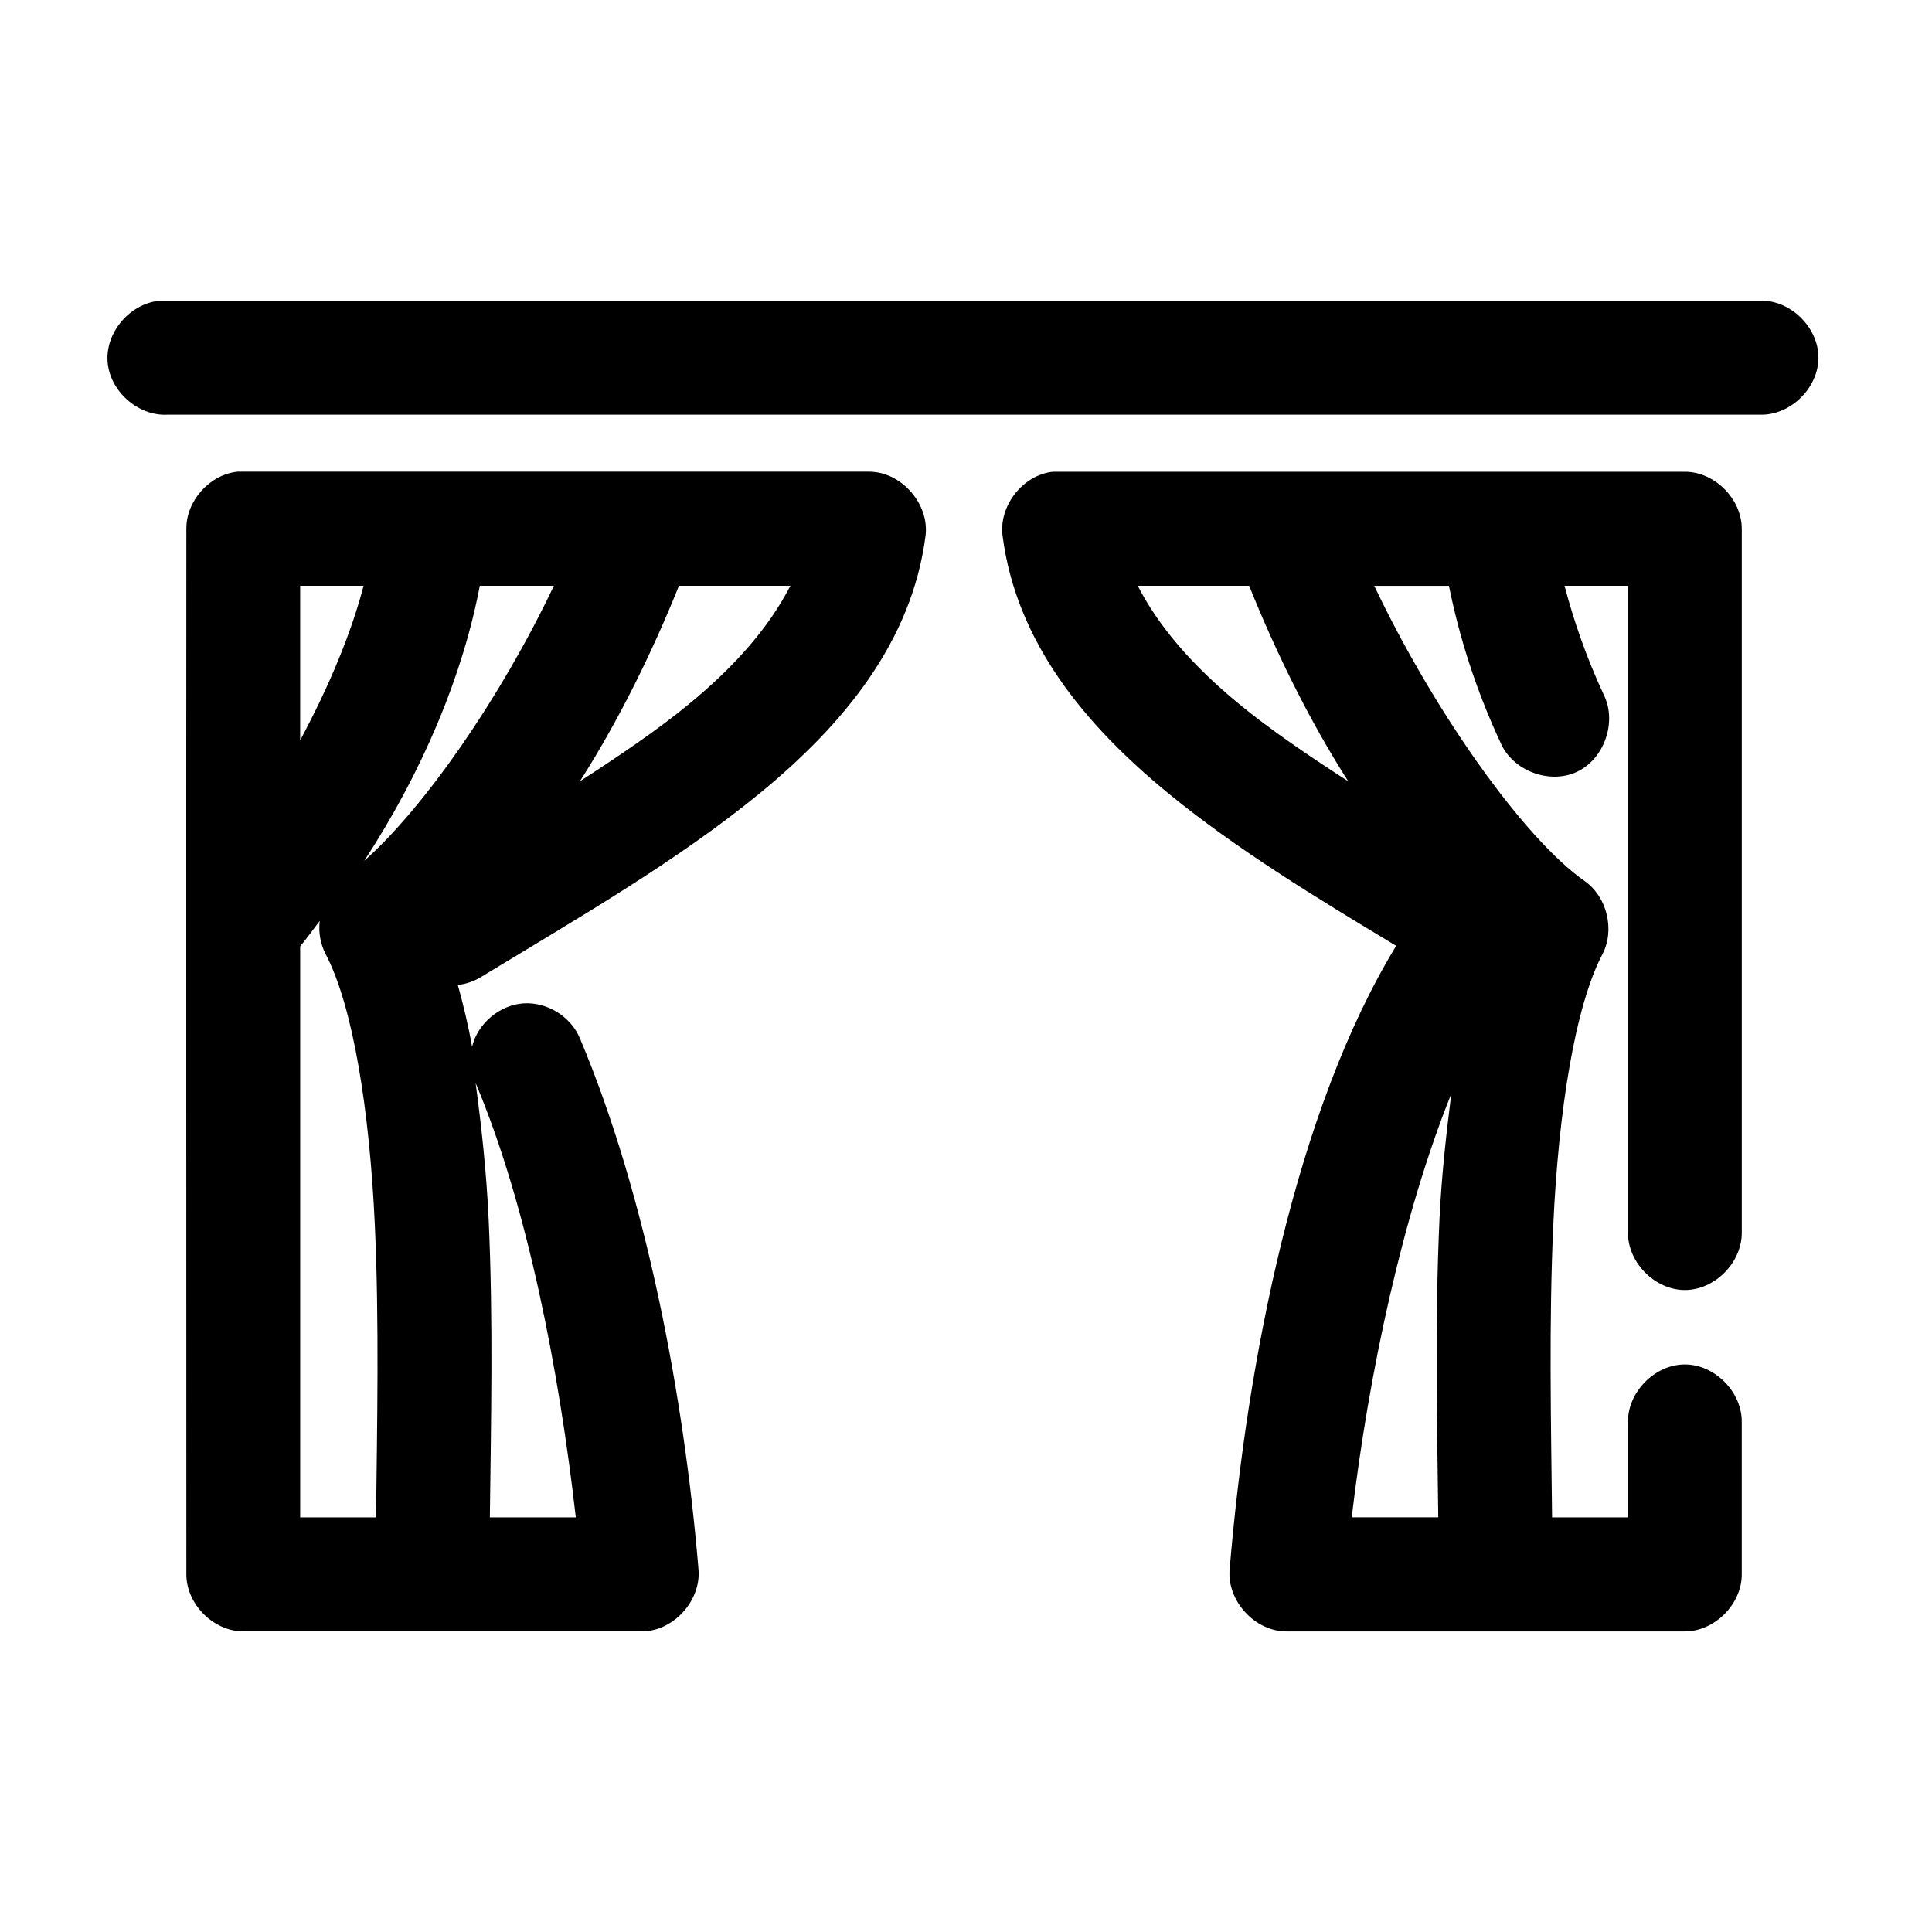
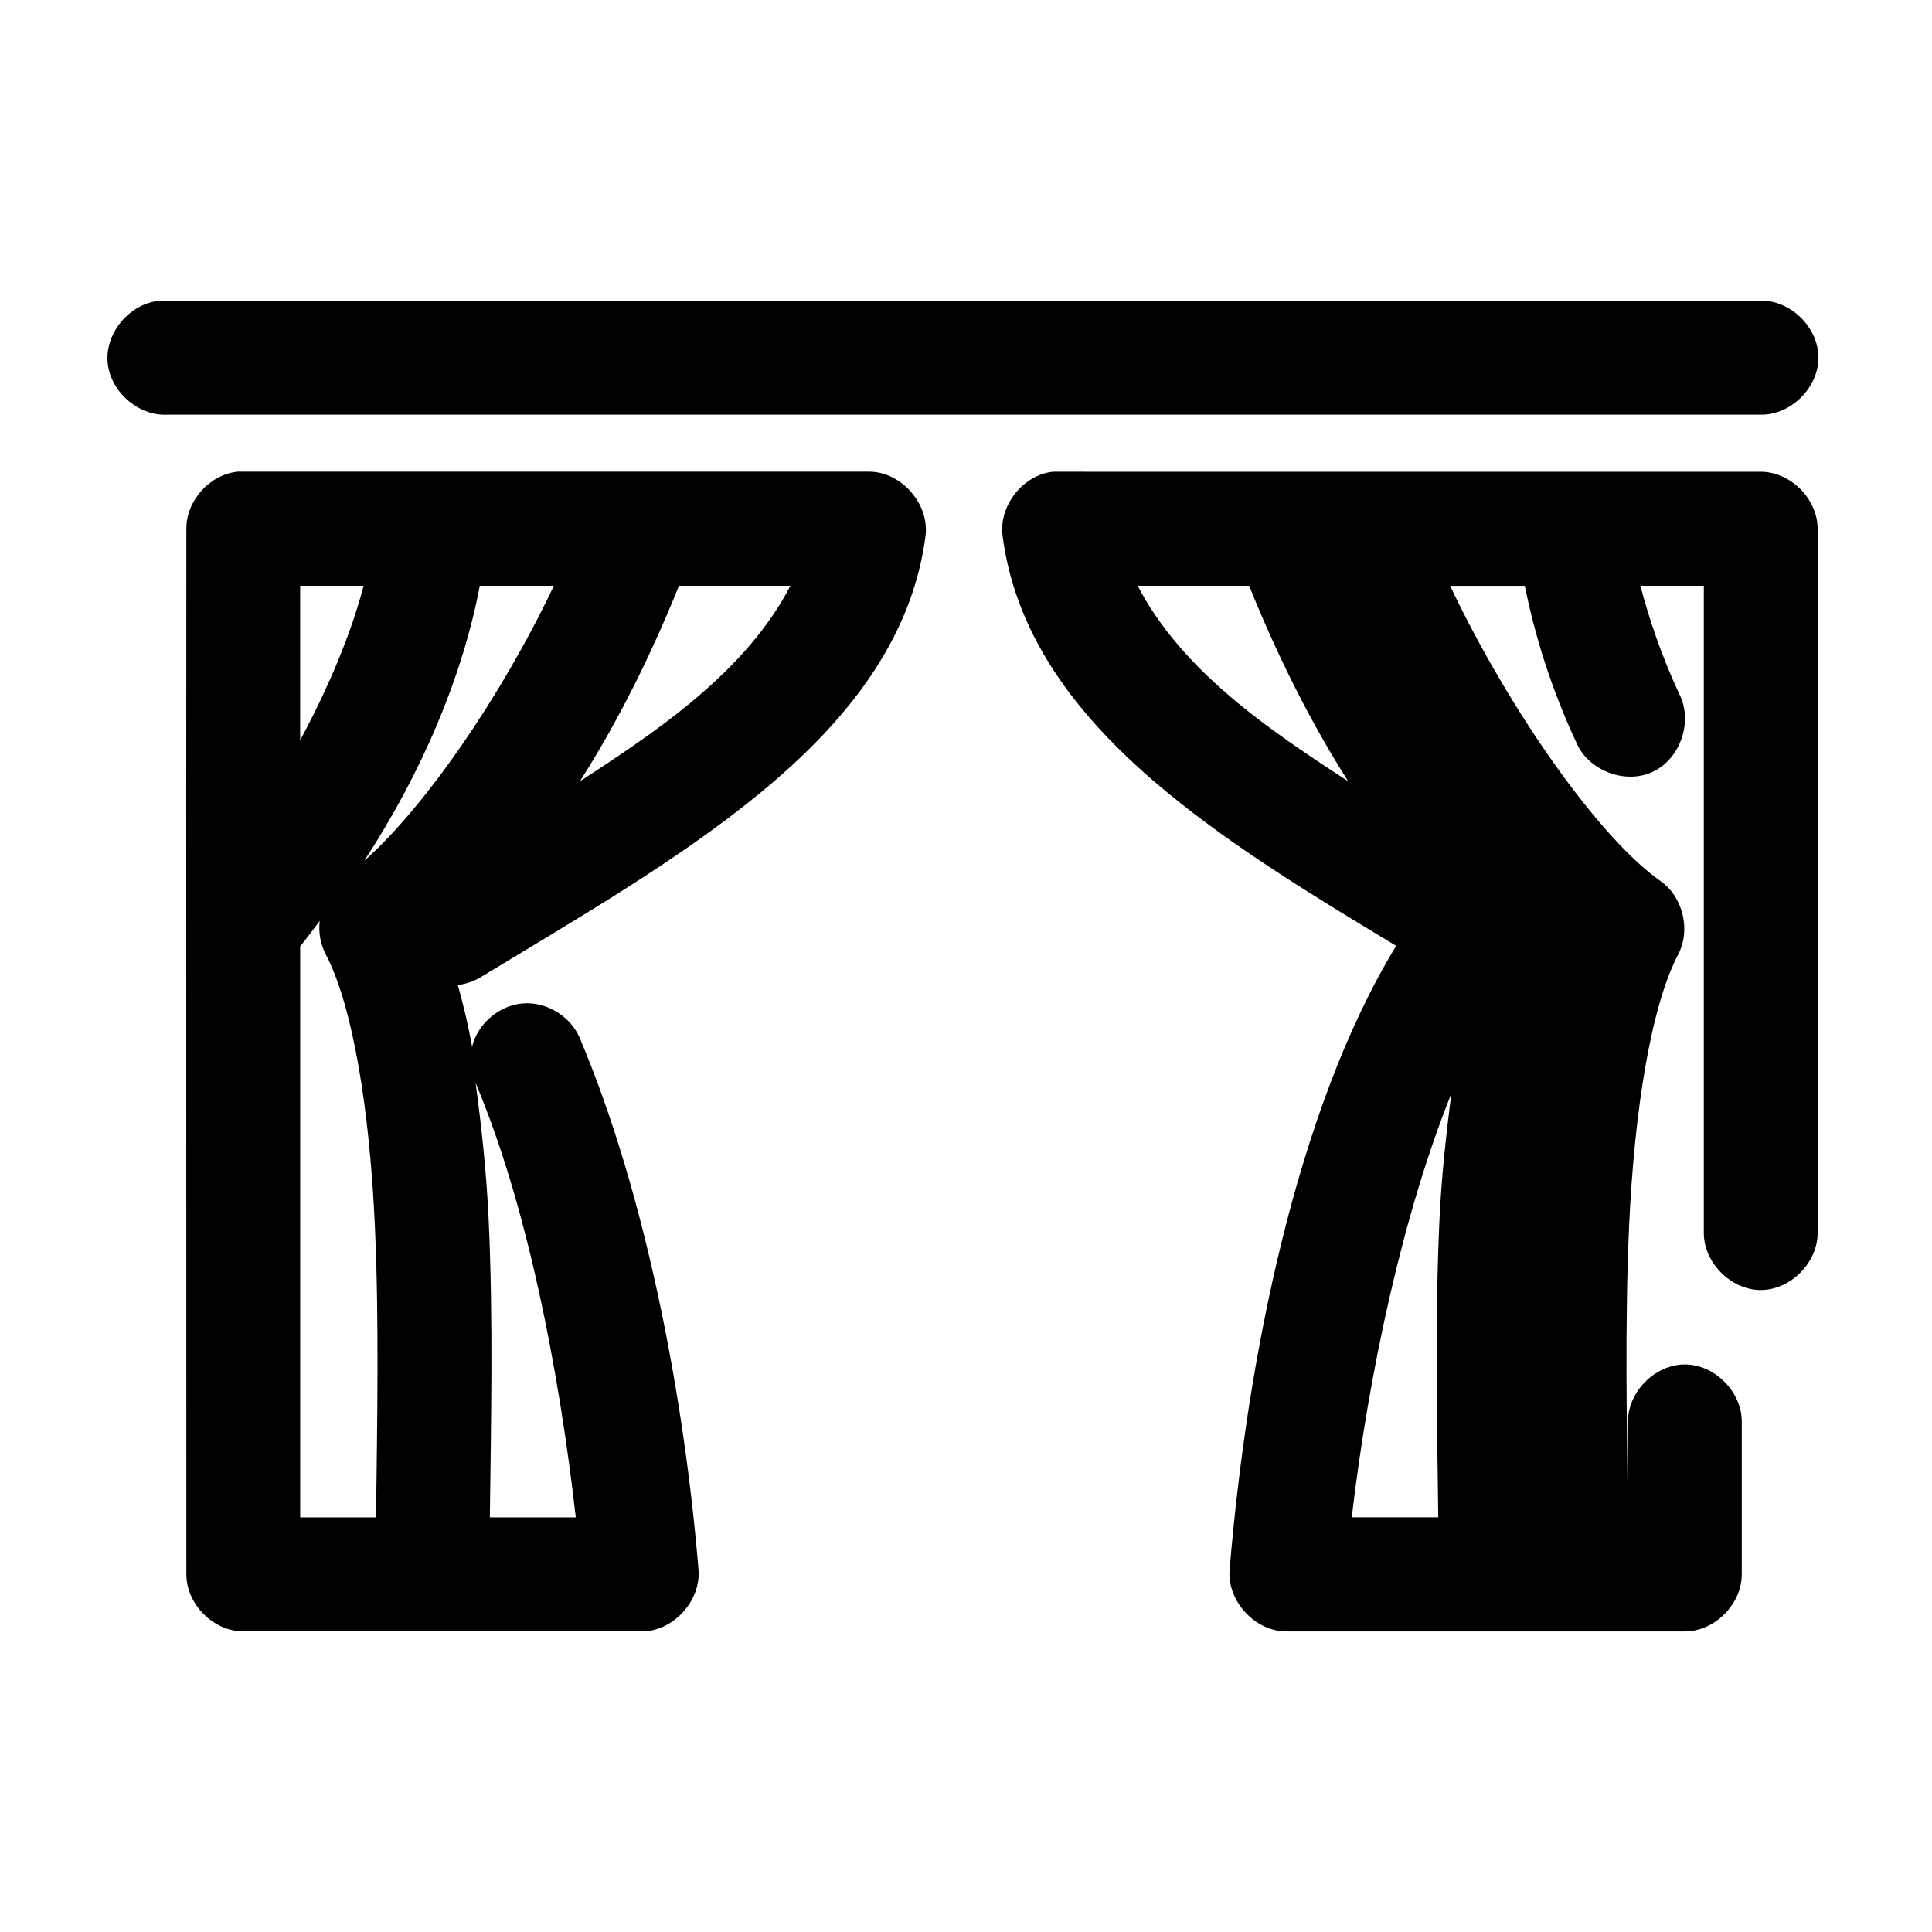
<svg xmlns="http://www.w3.org/2000/svg" fill="#000000" width="800px" height="800px" version="1.1" viewBox="144 144 512 512">
-   <path d="m186.79 223.67c-7.898 0.41-14.707 7.988-14.297 15.902 0.41 7.914 7.973 14.742 15.867 14.328h422.25c7.969 0.113 15.297-7.129 15.297-15.113s-7.328-15.227-15.297-15.113h-423.82zm20.105 45.344c-7.359 0.773-13.551 7.699-13.508 15.113-0.074 92.512 0 184.54 0 277.09 0 7.914 7.184 15.113 15.082 15.113h105.56c8.332 0.051 15.773-8.051 15.082-16.375-3.773-45.48-13.891-99.242-31.418-140.75-2.414-5.844-8.801-9.777-15.094-9.293-6.293 0.484-12.004 5.352-13.496 11.496-0.988-5.68-2.32-11.113-3.769-16.375 2.223-0.258 4.387-1.016 6.285-2.203 25.465-15.469 52.035-30.738 73.988-48.809 21.953-18.07 40.027-39.906 43.672-68.016 1.062-8.465-6.41-16.98-14.922-17.004h-167.45zm216.15 0c-7.977 0.852-14.398 9.035-13.352 17.004 3.644 28.105 21.715 49.945 43.672 68.016 18.129 14.922 39.41 27.836 60.637 40.621-26.484 43.426-39.543 109.9-44.141 165.31-0.695 8.324 6.746 16.402 15.082 16.375h105.56c7.894 0 15.078-7.199 15.082-15.113v-40.305c0.113-7.984-7.113-15.328-15.082-15.328s-15.191 7.344-15.082 15.328v25.191h-20.105c-0.285-25.008-0.848-51.801 0.312-77.305 1.387-30.434 5.773-58.125 13.039-71.949 3.348-6.434 1.215-15.199-4.711-19.367-16.172-11.301-39.984-45.031-55.766-78.246h19.793c2.754 13.609 7.09 27.414 13.668 41.562 3.172 7.414 12.926 11.152 20.227 7.746 7.297-3.406 10.727-13.293 7.106-20.5-4.777-10.273-7.996-19.855-10.367-28.812h16.809v171.3c-0.113 7.984 7.113 15.328 15.082 15.328s15.191-7.344 15.082-15.328v-186.41c0-7.914-7.184-15.113-15.082-15.113-58.445-0.004-117.35 0-167.45 0zm-199.5 30.23h16.809c-3.281 12.559-9.086 26.535-16.809 40.934zm47.598 0h19.637c-14.172 29.828-34.402 58.844-50.266 72.895 15.504-23.734 26.148-49.195 30.633-72.895zm52.781 0h29.531c-5.535 10.754-14.324 21.012-26.863 31.332-8.391 6.906-18.484 13.719-28.902 20.469 10.344-16.242 19.113-34.078 26.234-51.797zm121.59 0h29.531c7.121 17.723 15.891 35.555 26.234 51.797-10.422-6.746-20.512-13.559-28.902-20.469-12.535-10.316-21.324-20.578-26.863-31.332zm-216.78 88.797c-0.375 3.008 0.18 6.125 1.57 8.816 7.266 13.824 11.652 41.516 13.039 71.949 1.16 25.5 0.602 52.297 0.312 77.305h-20.105v-151.3c1.805-2.203 3.449-4.504 5.184-6.769zm41.312 42.98c13.578 32.16 22.059 75.723 26.547 115.09h-22.777c0.293-24.836 0.91-51.816-0.312-78.719-0.578-12.727-1.887-24.641-3.457-36.367zm258.56 2.832c-1.348 10.906-2.606 21.801-3.141 33.535-1.227 26.906-0.609 53.887-0.312 78.719h-22.934c4.535-38.406 13.574-80.418 26.391-112.25z" />
+   <path d="m186.79 223.67c-7.898 0.41-14.707 7.988-14.297 15.902 0.41 7.914 7.973 14.742 15.867 14.328h422.25c7.969 0.113 15.297-7.129 15.297-15.113s-7.328-15.227-15.297-15.113h-423.82zm20.105 45.344c-7.359 0.773-13.551 7.699-13.508 15.113-0.074 92.512 0 184.54 0 277.09 0 7.914 7.184 15.113 15.082 15.113h105.56c8.332 0.051 15.773-8.051 15.082-16.375-3.773-45.48-13.891-99.242-31.418-140.75-2.414-5.844-8.801-9.777-15.094-9.293-6.293 0.484-12.004 5.352-13.496 11.496-0.988-5.68-2.32-11.113-3.769-16.375 2.223-0.258 4.387-1.016 6.285-2.203 25.465-15.469 52.035-30.738 73.988-48.809 21.953-18.07 40.027-39.906 43.672-68.016 1.062-8.465-6.41-16.98-14.922-17.004h-167.45zm216.15 0c-7.977 0.852-14.398 9.035-13.352 17.004 3.644 28.105 21.715 49.945 43.672 68.016 18.129 14.922 39.41 27.836 60.637 40.621-26.484 43.426-39.543 109.9-44.141 165.31-0.695 8.324 6.746 16.402 15.082 16.375h105.56c7.894 0 15.078-7.199 15.082-15.113v-40.305c0.113-7.984-7.113-15.328-15.082-15.328s-15.191 7.344-15.082 15.328v25.191c-0.285-25.008-0.848-51.801 0.312-77.305 1.387-30.434 5.773-58.125 13.039-71.949 3.348-6.434 1.215-15.199-4.711-19.367-16.172-11.301-39.984-45.031-55.766-78.246h19.793c2.754 13.609 7.09 27.414 13.668 41.562 3.172 7.414 12.926 11.152 20.227 7.746 7.297-3.406 10.727-13.293 7.106-20.5-4.777-10.273-7.996-19.855-10.367-28.812h16.809v171.3c-0.113 7.984 7.113 15.328 15.082 15.328s15.191-7.344 15.082-15.328v-186.41c0-7.914-7.184-15.113-15.082-15.113-58.445-0.004-117.35 0-167.45 0zm-199.5 30.23h16.809c-3.281 12.559-9.086 26.535-16.809 40.934zm47.598 0h19.637c-14.172 29.828-34.402 58.844-50.266 72.895 15.504-23.734 26.148-49.195 30.633-72.895zm52.781 0h29.531c-5.535 10.754-14.324 21.012-26.863 31.332-8.391 6.906-18.484 13.719-28.902 20.469 10.344-16.242 19.113-34.078 26.234-51.797zm121.59 0h29.531c7.121 17.723 15.891 35.555 26.234 51.797-10.422-6.746-20.512-13.559-28.902-20.469-12.535-10.316-21.324-20.578-26.863-31.332zm-216.78 88.797c-0.375 3.008 0.18 6.125 1.57 8.816 7.266 13.824 11.652 41.516 13.039 71.949 1.16 25.5 0.602 52.297 0.312 77.305h-20.105v-151.3c1.805-2.203 3.449-4.504 5.184-6.769zm41.312 42.98c13.578 32.16 22.059 75.723 26.547 115.09h-22.777c0.293-24.836 0.91-51.816-0.312-78.719-0.578-12.727-1.887-24.641-3.457-36.367zm258.56 2.832c-1.348 10.906-2.606 21.801-3.141 33.535-1.227 26.906-0.609 53.887-0.312 78.719h-22.934c4.535-38.406 13.574-80.418 26.391-112.25z" />
</svg>